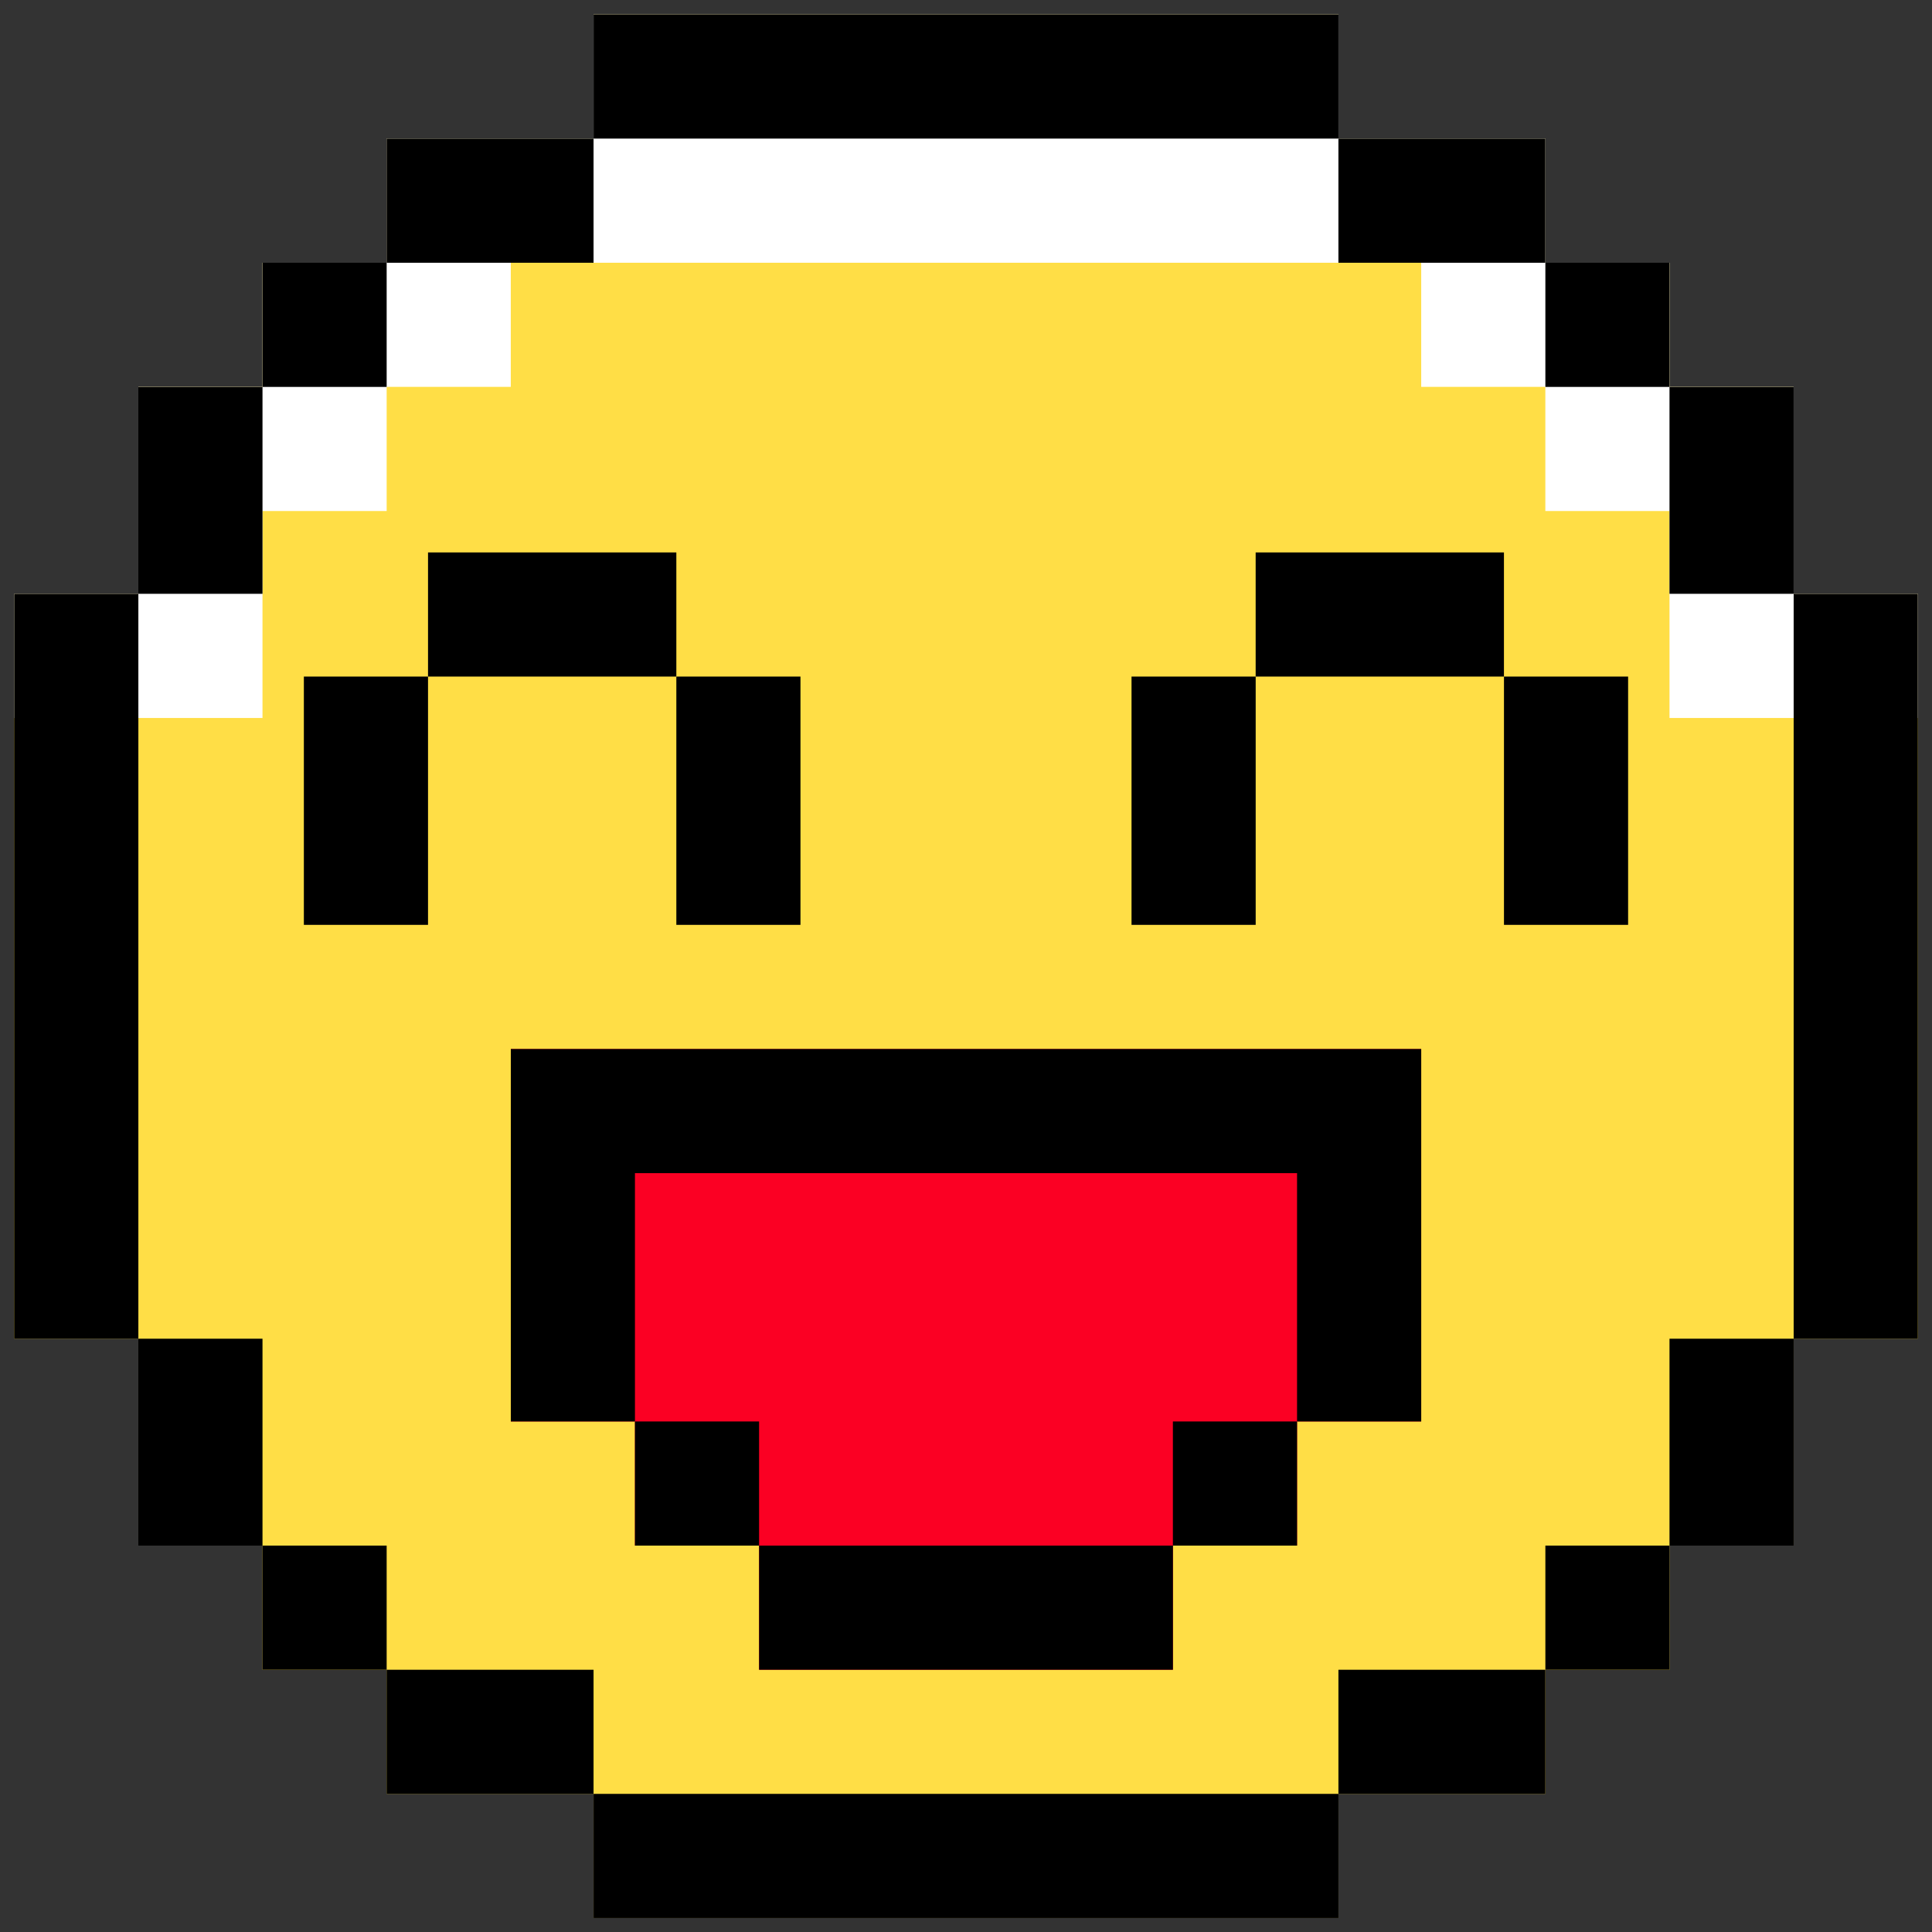
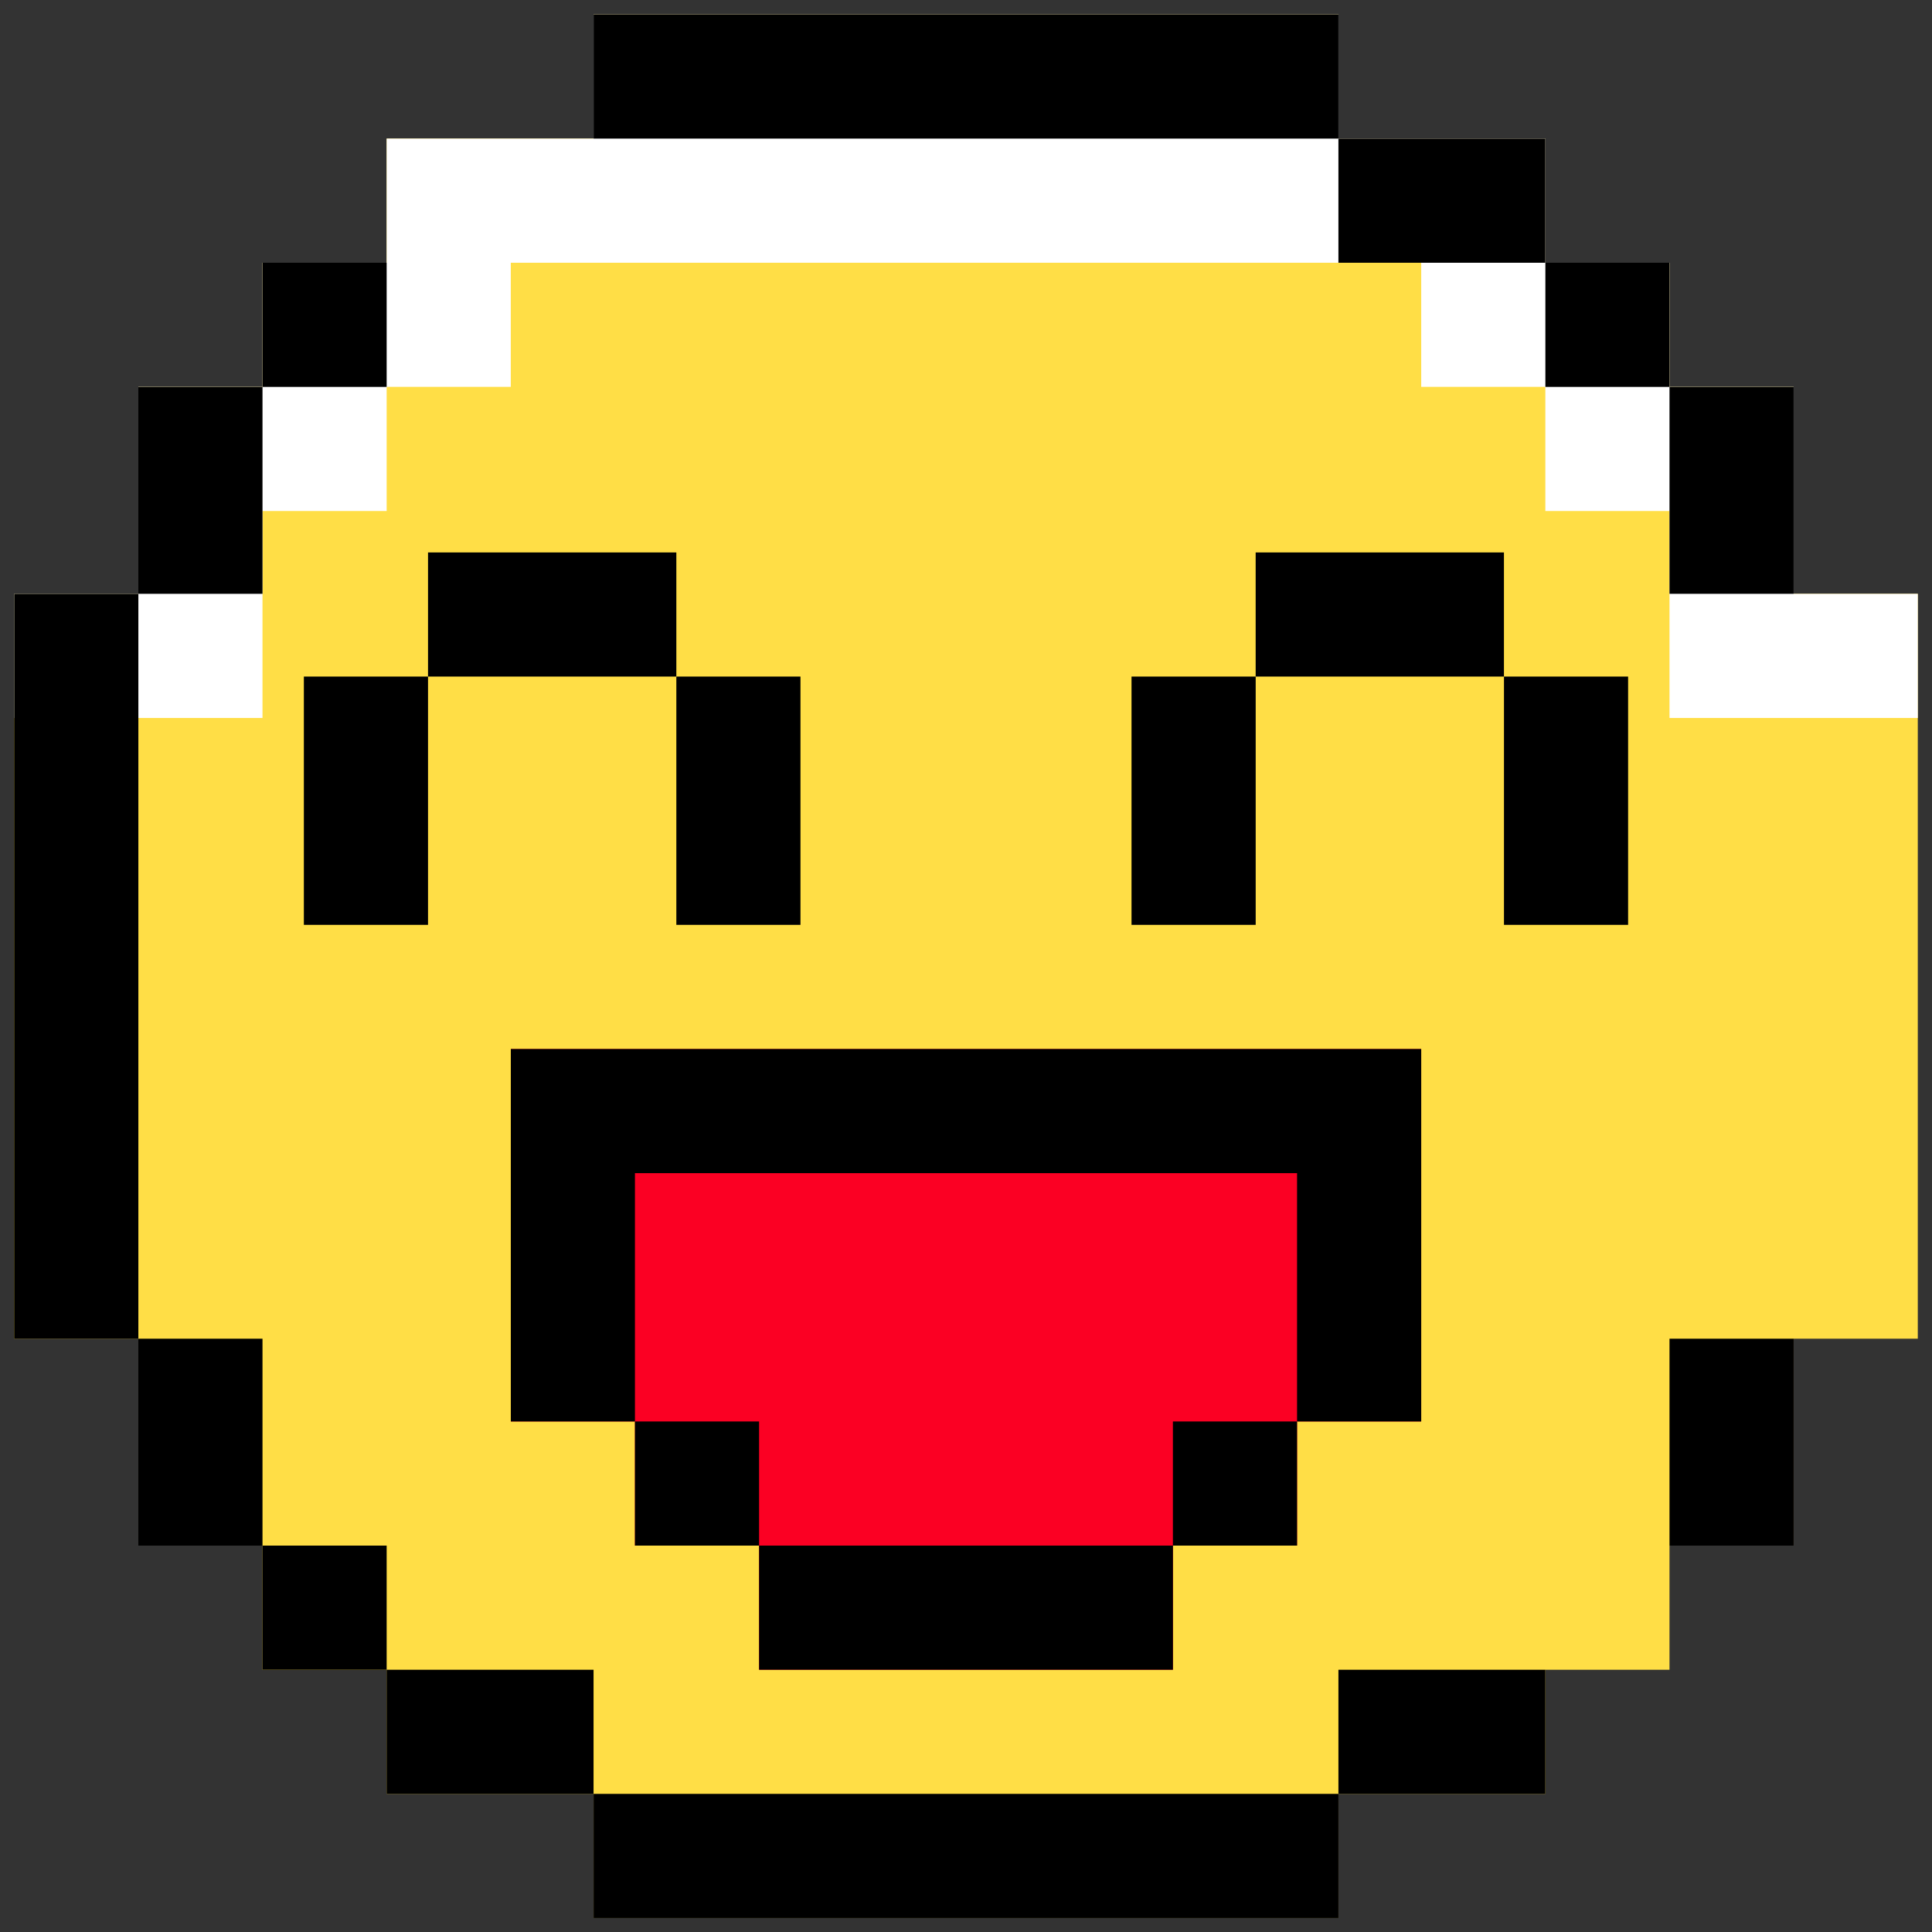
<svg xmlns="http://www.w3.org/2000/svg" width="68" height="68" viewBox="0 0 68 68" fill="none">
  <rect x="0" y="0" width="68" height="68" fill="#333333" stroke="none" />
  <g clip-path="url(#clip0_512_26729)">
    <path d="M63.13 20.9V13.617H58.761V9.248H54.391V4.878H47.109V0.509H20.891V4.878H13.609V9.248H9.239V13.617H4.869V20.9L0.501 20.901V47.118H4.869V54.4H9.239V55.857V58.77H13.609V60.226V63.139H20.891V64.596V67.509H47.109V64.596V63.139H54.391V60.226V58.77H58.761V55.857V54.4H63.13V47.118H64.588V47.117H67.5V20.9H63.13Z" fill="#FFDE46" />
    <path d="M63.13 20.9V13.617H58.761V9.248H54.391V4.878H47.109V0.509H20.891V4.878H13.609V9.248H9.239V13.617H4.87V20.9H0.5V25.27H4.87H9.239V20.9V17.987H13.609V13.617H17.978V9.248H20.891H47.109H50.022V13.617H54.391V17.987H58.761V20.9V25.27H63.13H67.5V20.9H63.13Z" fill="white" />
-     <path d="M20.891 4.878H13.608V9.248H20.891V4.878Z" fill="black" />
    <path d="M13.609 9.248H9.239V13.618H13.609V9.248Z" fill="black" />
    <path d="M9.239 13.618H4.869V20.9H9.239V13.618Z" fill="black" />
    <path d="M9.239 47.118H4.869V54.4H9.239V47.118Z" fill="black" />
    <path d="M13.609 54.4H9.239V58.769H13.609V54.4Z" fill="black" />
    <path d="M20.891 58.77H13.608V63.139H20.891V58.77Z" fill="black" />
    <path d="M47.109 0.509H20.892V4.878H47.109V0.509Z" fill="black" />
    <path d="M47.109 63.139H20.892V67.509H47.109V63.139Z" fill="black" />
    <path d="M4.87 20.9H0.5V47.117H4.87V20.9Z" fill="black" />
    <path d="M54.391 4.878H47.108V9.248H54.391V4.878Z" fill="black" />
    <path d="M58.761 9.248H54.392V13.618H58.761V9.248Z" fill="black" />
    <path d="M63.13 13.618H58.761V20.9H63.13V13.618Z" fill="black" />
    <path d="M63.13 47.118H58.761V54.4H63.13V47.118Z" fill="black" />
-     <path d="M58.761 54.4H54.392V58.769H58.761V54.4Z" fill="black" />
    <path d="M54.391 58.77H47.108V63.139H54.391V58.77Z" fill="black" />
-     <path d="M67.5 20.9H63.131V47.117H67.5V20.9Z" fill="black" />
    <path d="M45.652 54.4V50.031H50.022V41.291V36.922H45.652H22.348H17.979V41.291V50.031H22.348V54.4H26.718V58.77H41.283V54.4H45.652Z" fill="#FB0023" />
    <path d="M15.065 23.813H10.695V32.552H15.065V23.813Z" fill="black" />
    <path d="M28.174 23.813H23.805V32.552H28.174V23.813Z" fill="black" />
    <path d="M23.805 19.444H15.065V23.813H23.805V19.444Z" fill="black" />
    <path d="M44.196 23.813H39.826V32.552H44.196V23.813Z" fill="black" />
    <path d="M57.304 23.813H52.935V32.552H57.304V23.813Z" fill="black" />
    <path d="M52.934 19.444H44.195V23.813H52.934V19.444Z" fill="black" />
    <path d="M41.283 54.4H26.718V58.769H41.283V54.4Z" fill="black" />
    <path d="M45.652 36.922H22.348H17.979V41.291V50.031H22.348V41.291H45.652V50.031H50.022V41.291V36.922H45.652Z" fill="black" />
    <path d="M26.717 50.031H22.348V54.4H26.717V50.031Z" fill="black" />
    <path d="M45.652 50.031H41.282V54.4H45.652V50.031Z" fill="black" />
  </g>
  <defs>
    <clipPath id="clip0_512_26729">
      <rect width="67" height="67" fill="white" transform="translate(0.5 0.509)" />
    </clipPath>
  </defs>
</svg>